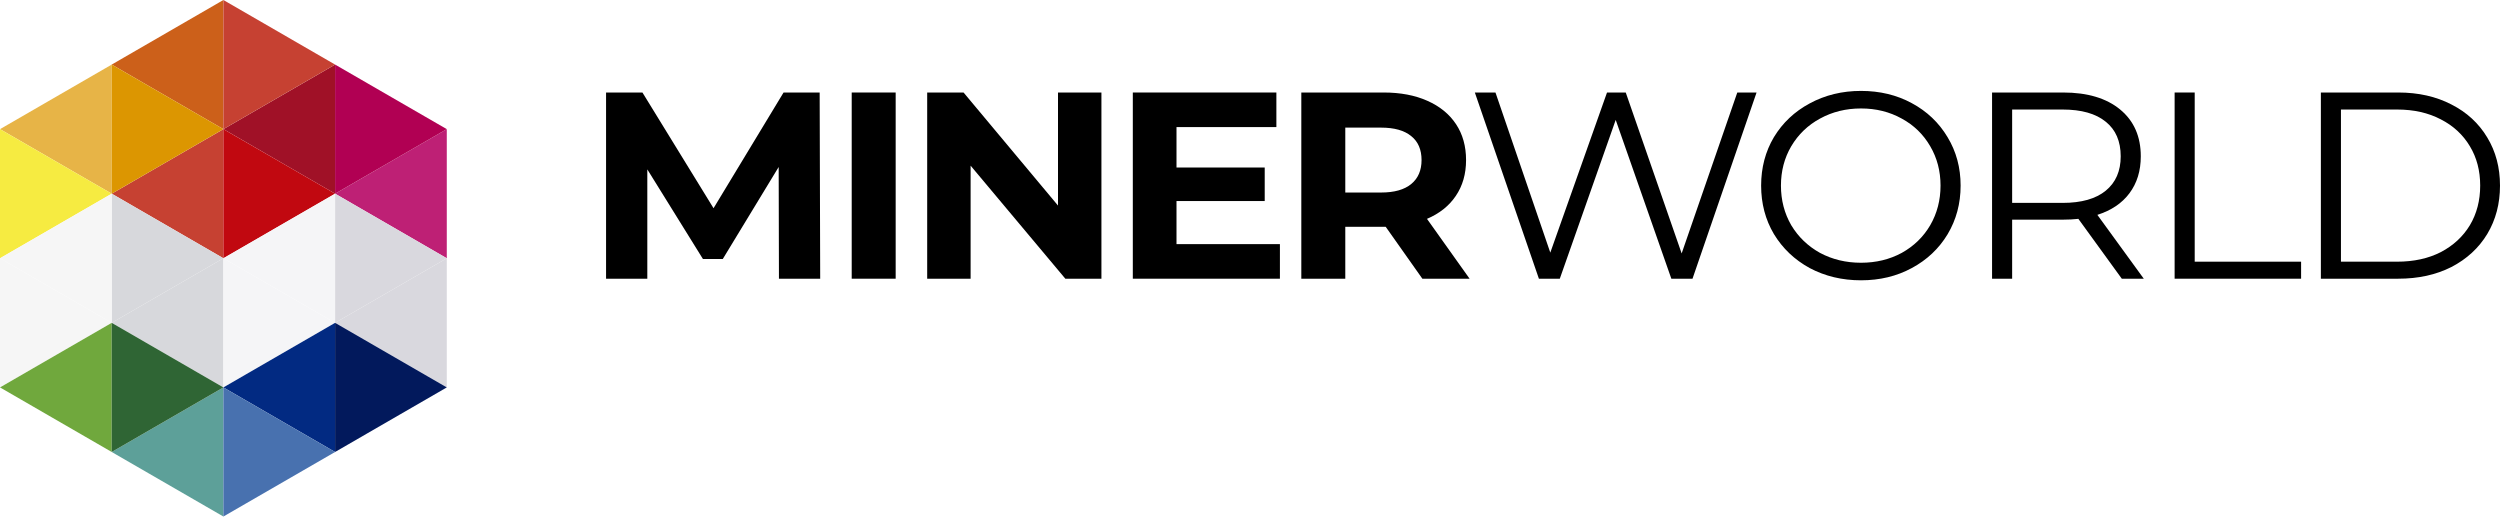
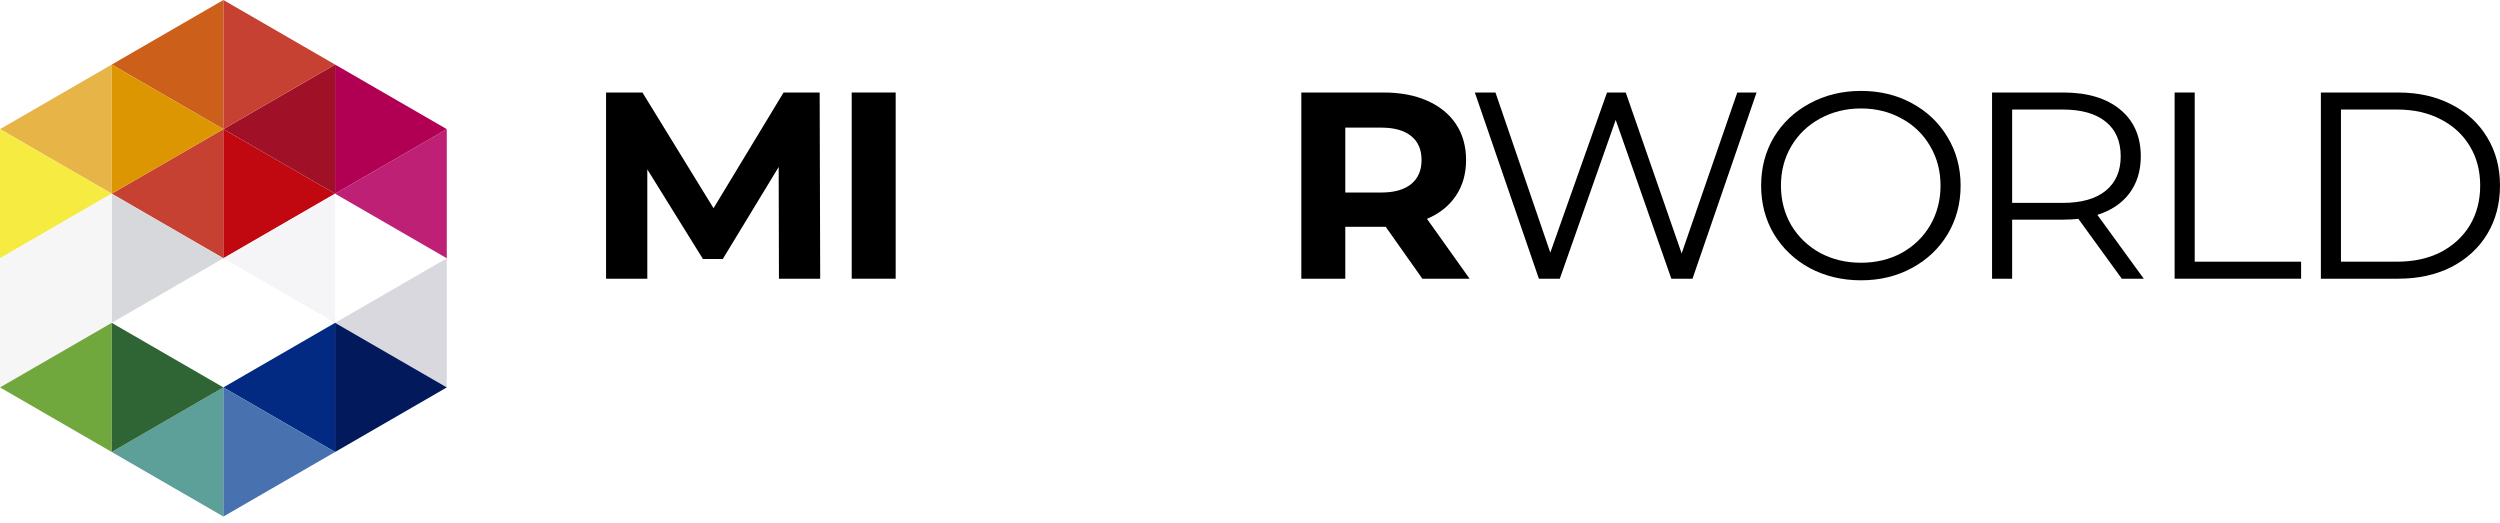
<svg xmlns="http://www.w3.org/2000/svg" width="330" height="69" viewBox="0 0 330 69" fill="none">
  <path d="M14.745 25.567L29.486 34.091V17.047L14.745 25.567Z" fill="#C64132" />
  <path d="M0 17.044L14.745 25.567V8.524L0 17.047V17.044Z" fill="#E7B447" />
  <path d="M14.745 8.524L29.486 17.047V0L14.745 8.524Z" fill="#CC601A" />
  <path d="M29.486 17.044L44.231 25.567V8.524L29.486 17.047V17.044Z" fill="#A01127" />
  <path d="M44.231 25.567L58.976 34.091V17.047L44.231 25.567Z" fill="#BE2075" />
  <path d="M29.486 17.047L14.745 8.524V25.567L29.486 17.044V17.047Z" fill="#DC9601" />
  <path d="M44.231 25.567L29.486 17.047V34.091L44.231 25.567Z" fill="#C10810" />
  <path d="M44.231 8.524L29.486 0V17.047L44.231 8.524Z" fill="#C64132" />
  <path d="M58.976 17.047L44.231 8.524V25.567L58.976 17.044V17.047Z" fill="#B10053" />
  <path d="M14.745 25.567L0 17.047V34.091L14.745 25.567Z" fill="#F6EB41" />
  <path d="M29.486 34.091L14.745 25.567V42.615L29.486 34.091Z" fill="#D7D8DC" />
-   <path d="M14.745 42.615L29.486 51.138V34.091L14.745 42.615Z" fill="#D7D8DC" />
-   <path d="M58.976 34.091L44.231 25.567V42.615L58.976 34.091Z" fill="#D9D8DE" />
  <path d="M44.231 42.615L58.976 51.138V34.091L44.231 42.615Z" fill="#D9D8DE" />
  <path d="M29.486 34.091L44.231 25.567V42.615L29.486 34.091Z" fill="#F5F5F7" />
-   <path d="M44.231 42.615L29.486 51.138V34.091L44.231 42.615Z" fill="#F5F5F7" />
  <path d="M0 34.091L14.745 25.567V42.615L0 34.091Z" fill="#F6F6F6" />
  <path d="M14.745 42.615L0 51.138V34.091L14.745 42.615Z" fill="#F6F6F6" />
  <path d="M0 51.138L14.745 59.662V42.615L0 51.138Z" fill="#70A83D" />
  <path d="M14.745 59.662L29.486 68.182V51.138L14.745 59.662Z" fill="#5DA099" />
  <path d="M29.486 51.138L44.231 59.662V42.615L29.486 51.138Z" fill="#022A82" />
  <path d="M29.486 51.138L14.745 42.615V59.662L29.486 51.138Z" fill="#2F6534" />
  <path d="M44.231 59.662L29.486 51.138V68.182L44.231 59.662Z" fill="#4871AF" />
  <path d="M58.976 51.138L44.231 42.615V59.662L58.976 51.138Z" fill="#02195C" />
  <path d="M102.821 36.789L102.785 22.042L95.405 34.191H92.79L85.445 22.358V36.789H80V12.211H84.801L94.187 27.485L103.43 12.211H108.195L108.266 36.789H102.821Z" fill="black" />
  <path d="M112.425 12.211H118.228V36.789H112.425V12.211Z" fill="black" />
-   <path d="M145.388 12.211V36.789H140.624L128.121 21.867V36.789H122.389V12.211H127.189L139.656 27.133V12.211H145.388Z" fill="black" />
-   <path d="M168.948 32.225V36.789H149.531V12.211H168.482V16.775H155.298V22.112H166.942V26.537H155.298V32.225H168.948Z" fill="black" />
  <path d="M187.752 36.789L182.916 29.942H177.578V36.789H171.774V12.211H182.629C184.851 12.211 186.773 12.573 188.397 13.299C190.045 14.025 191.311 15.055 192.195 16.389C193.079 17.723 193.52 19.303 193.52 21.129C193.52 22.955 193.067 24.535 192.159 25.869C191.275 27.18 190.009 28.187 188.362 28.889L193.986 36.789H187.752ZM187.645 21.129C187.645 19.748 187.191 18.695 186.284 17.969C185.376 17.22 184.051 16.846 182.307 16.846H177.578V25.413H182.307C184.051 25.413 185.376 25.038 186.284 24.289C187.191 23.54 187.645 22.487 187.645 21.129Z" fill="black" />
  <path d="M231.866 12.211L223.411 36.789H220.617L213.273 15.827L205.893 36.789H203.134L194.679 12.211H197.402L204.639 33.348L212.126 12.211H214.598L221.978 33.454L229.322 12.211H231.866Z" fill="black" />
  <path d="M245.653 37C243.169 37 240.912 36.462 238.882 35.385C236.876 34.285 235.3 32.786 234.153 30.89C233.031 28.994 232.469 26.864 232.469 24.5C232.469 22.136 233.031 20.006 234.153 18.11C235.3 16.213 236.876 14.727 238.882 13.65C240.912 12.55 243.169 12 245.653 12C248.137 12 250.37 12.538 252.353 13.615C254.359 14.692 255.935 16.19 257.081 18.11C258.228 20.006 258.801 22.136 258.801 24.5C258.801 26.864 258.228 29.006 257.081 30.926C255.935 32.822 254.359 34.308 252.353 35.385C250.37 36.462 248.137 37 245.653 37ZM245.653 34.683C247.636 34.683 249.427 34.249 251.027 33.383C252.627 32.494 253.881 31.277 254.789 29.732C255.696 28.163 256.15 26.419 256.15 24.5C256.15 22.581 255.696 20.848 254.789 19.303C253.881 17.735 252.627 16.518 251.027 15.652C249.427 14.762 247.636 14.317 245.653 14.317C243.671 14.317 241.868 14.762 240.244 15.652C238.643 16.518 237.378 17.735 236.446 19.303C235.539 20.848 235.085 22.581 235.085 24.5C235.085 26.419 235.539 28.163 236.446 29.732C237.378 31.277 238.643 32.494 240.244 33.383C241.868 34.249 243.671 34.683 245.653 34.683Z" fill="black" />
  <path d="M280.077 36.789L274.345 28.889C273.7 28.959 273.031 28.994 272.338 28.994H265.603V36.789H262.952V12.211H272.338C275.539 12.211 278.046 12.96 279.862 14.458C281.677 15.956 282.584 18.016 282.584 20.638C282.584 22.557 282.083 24.184 281.08 25.518C280.1 26.829 278.691 27.777 276.852 28.362L282.978 36.789H280.077ZM272.267 26.782C274.751 26.782 276.649 26.244 277.963 25.167C279.276 24.09 279.933 22.581 279.933 20.638C279.933 18.648 279.276 17.126 277.963 16.073C276.649 14.996 274.751 14.458 272.267 14.458H265.603V26.782H272.267Z" fill="black" />
-   <path d="M287.05 12.211H289.701V34.542H303.745V36.789H287.05V12.211Z" fill="black" />
+   <path d="M287.05 12.211H289.701V34.542H303.745V36.789H287.05Z" fill="black" />
  <path d="M306.355 12.211H316.566C319.217 12.211 321.557 12.737 323.587 13.791C325.617 14.821 327.194 16.272 328.316 18.145C329.439 19.994 330 22.112 330 24.5C330 26.888 329.439 29.018 328.316 30.89C327.194 32.74 325.617 34.191 323.587 35.244C321.557 36.274 319.217 36.789 316.566 36.789H306.355V12.211ZM316.422 34.542C318.619 34.542 320.542 34.121 322.19 33.278C323.838 32.412 325.116 31.23 326.023 29.732C326.931 28.21 327.385 26.466 327.385 24.5C327.385 22.534 326.931 20.802 326.023 19.303C325.116 17.782 323.838 16.6 322.19 15.757C320.542 14.891 318.619 14.458 316.422 14.458H309.006V34.542H316.422Z" fill="black" />
</svg>